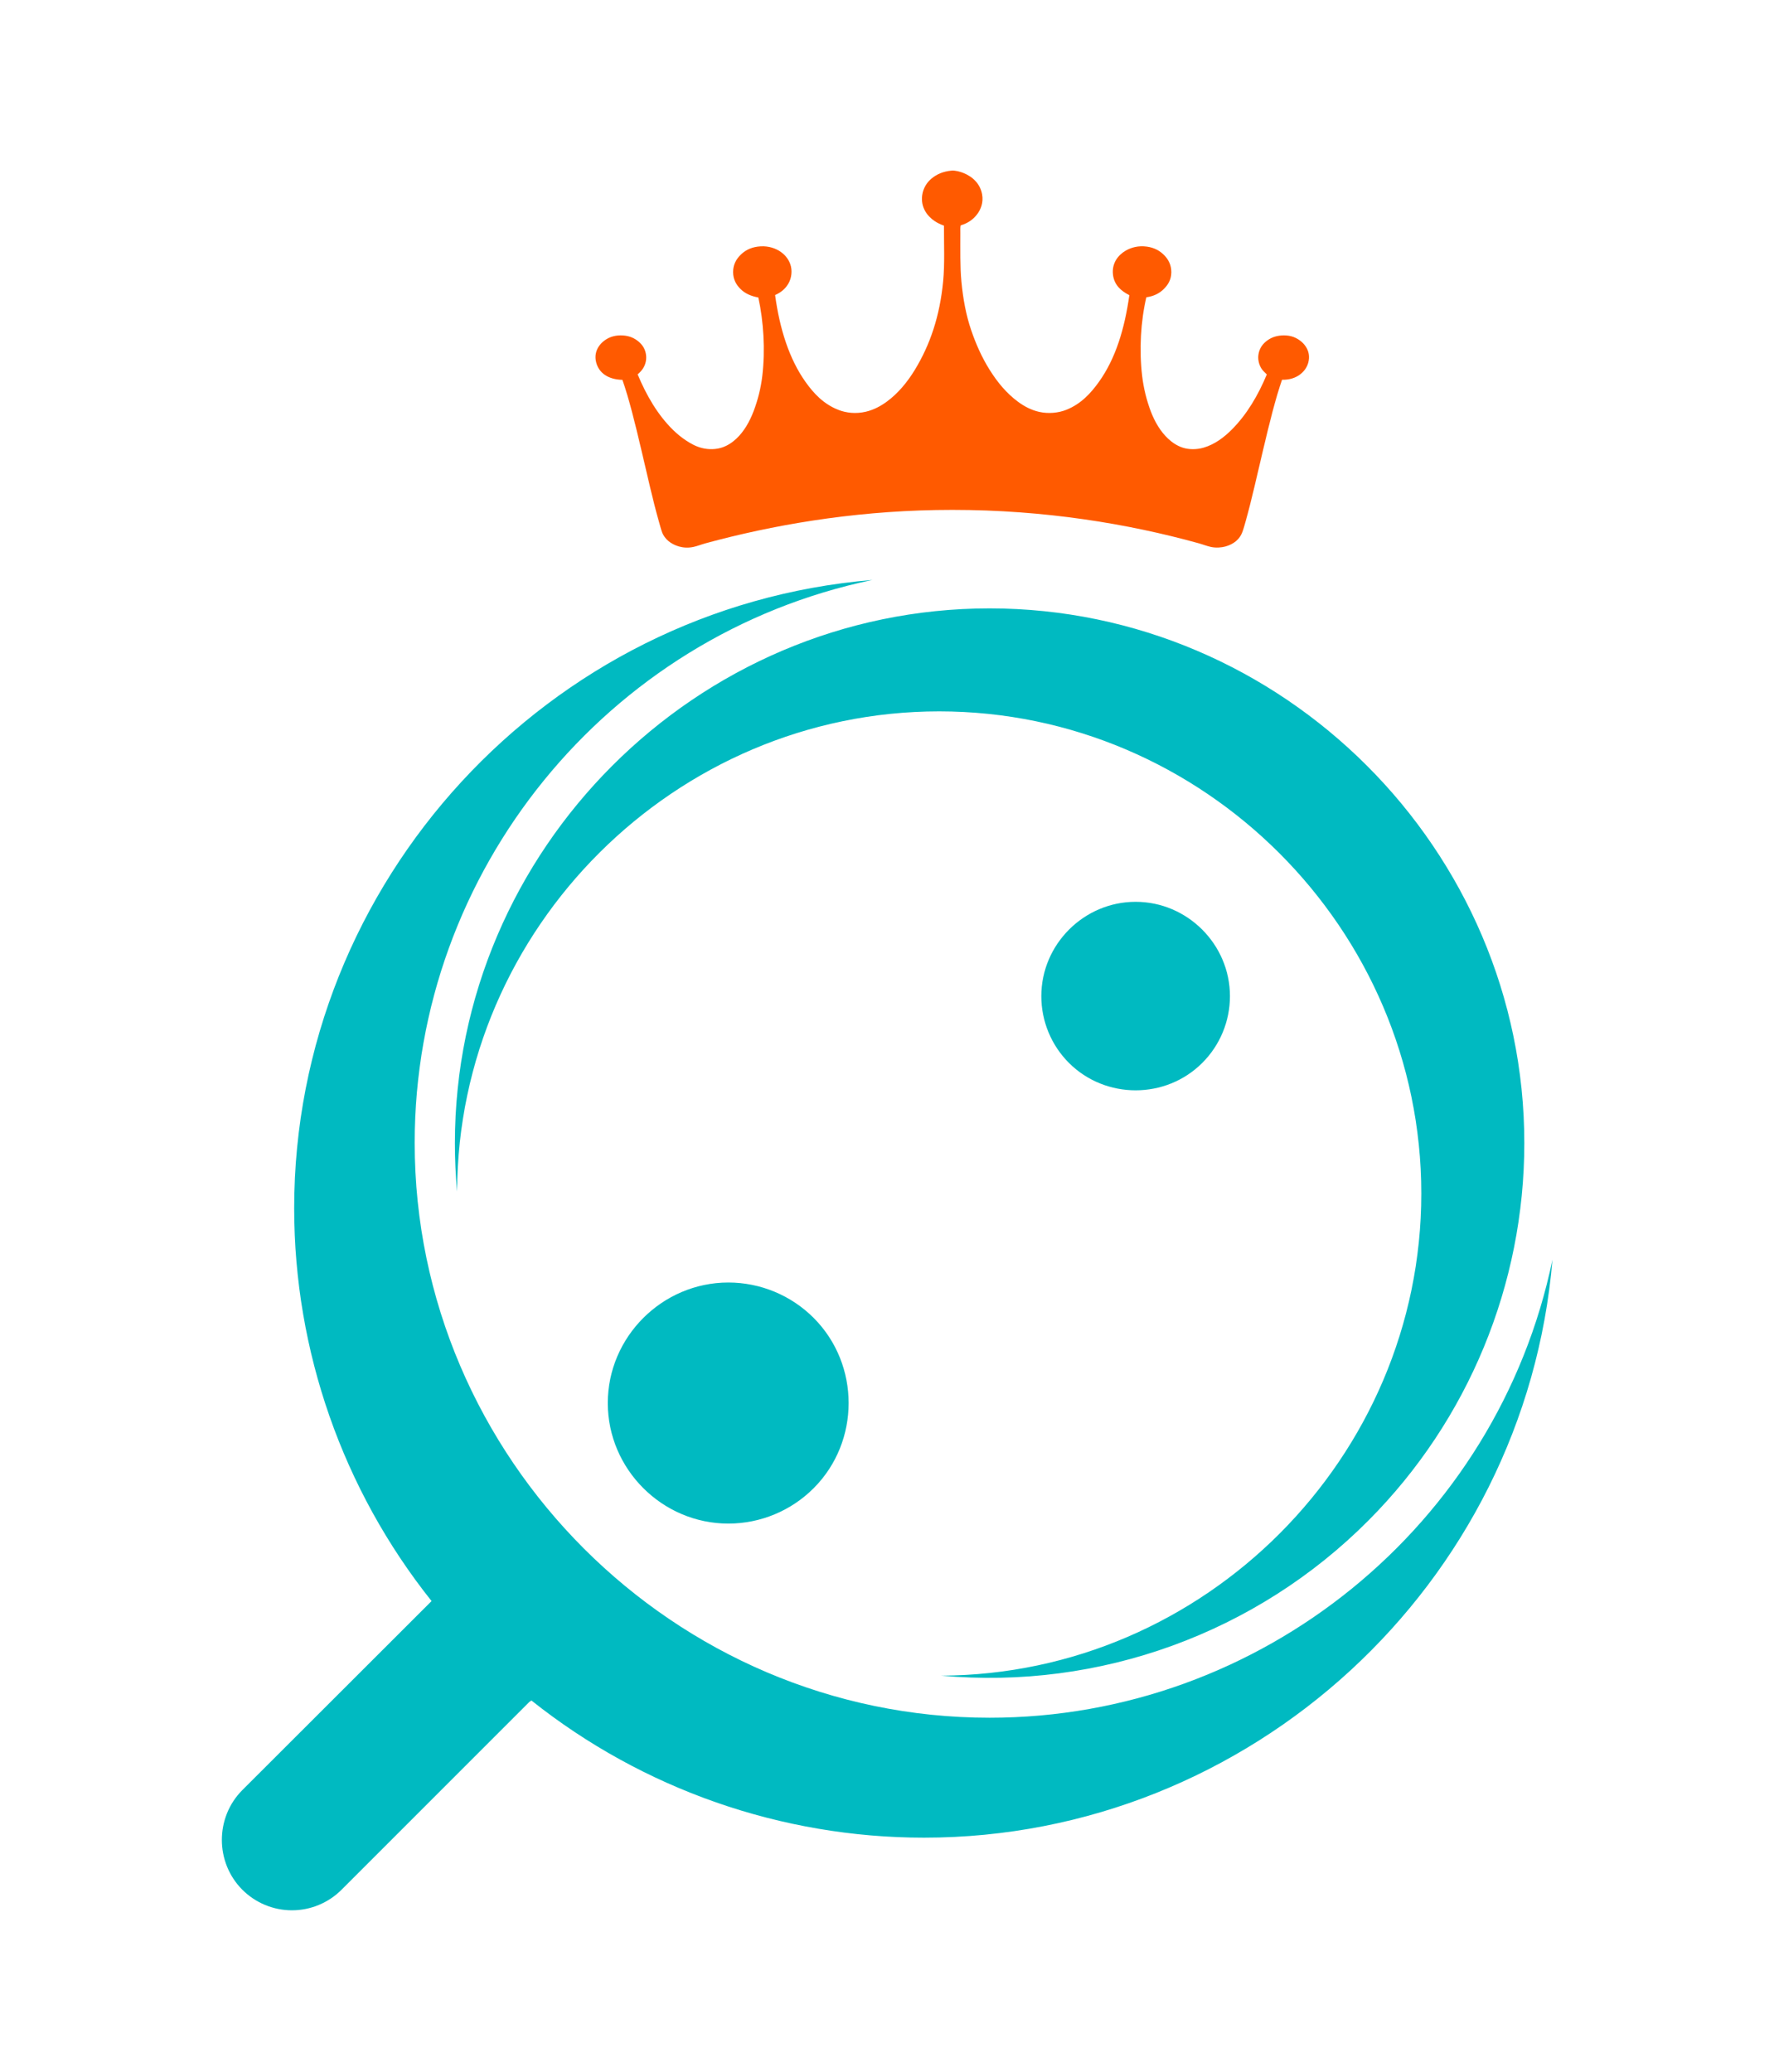
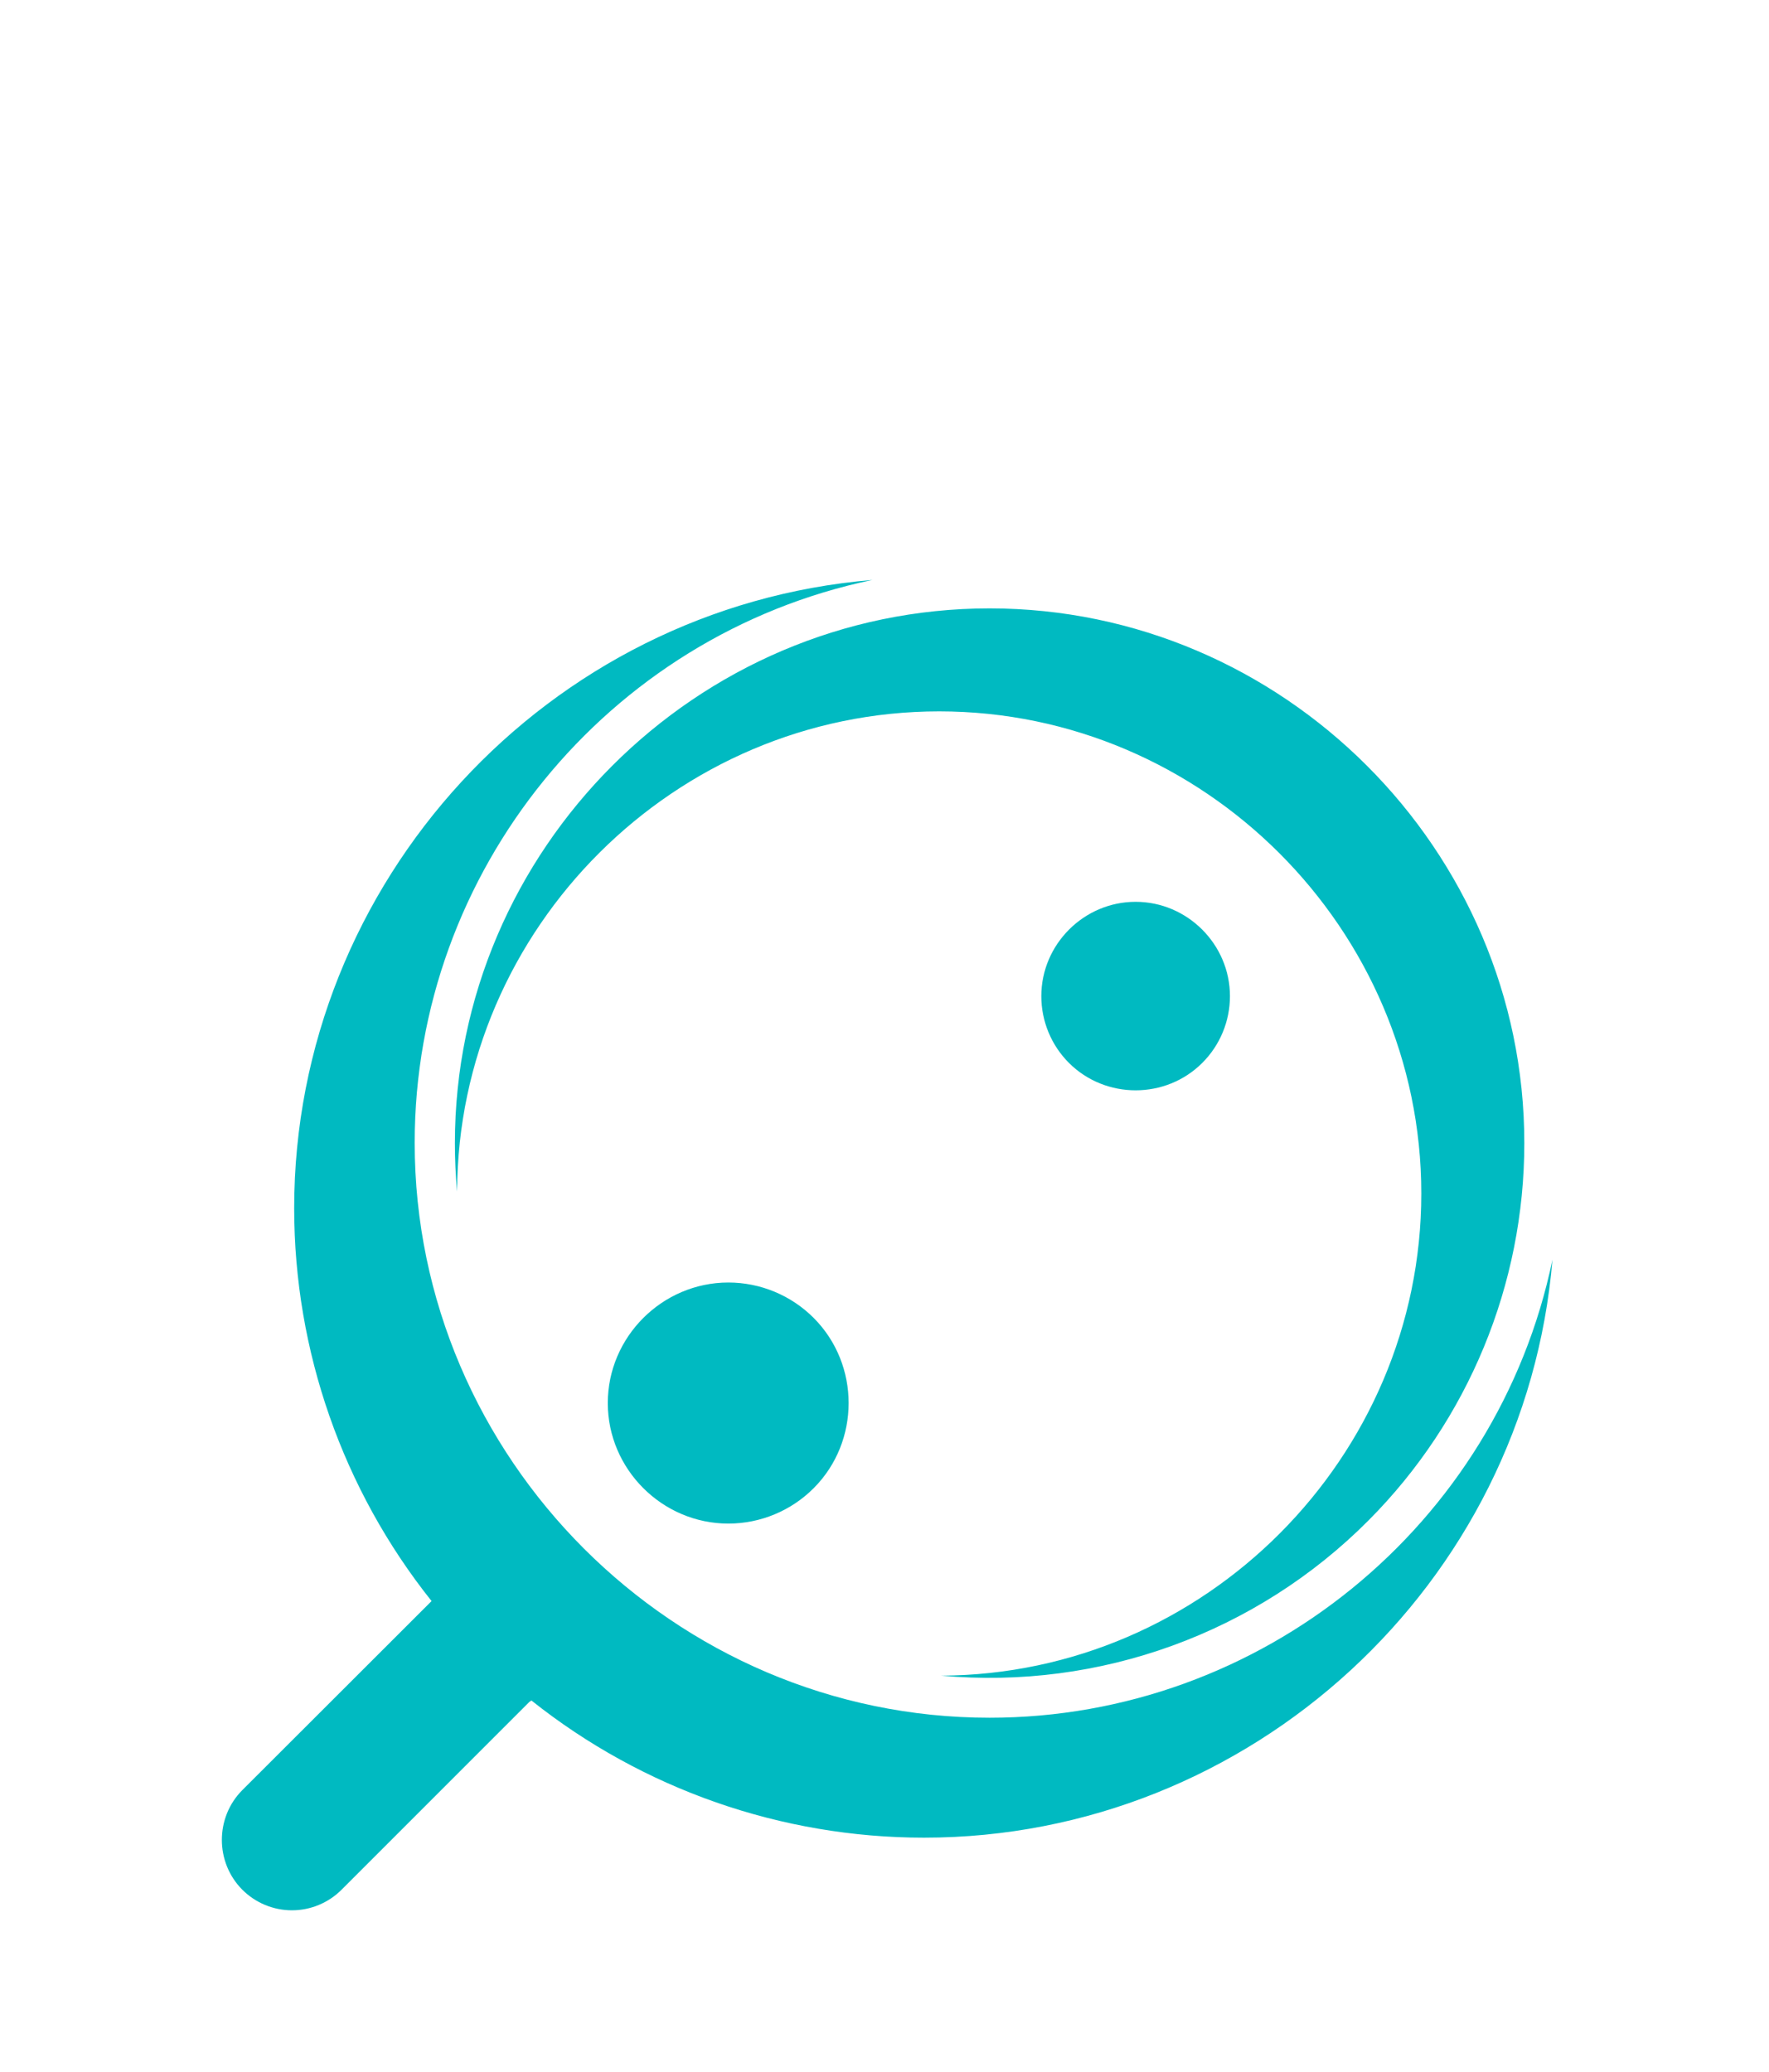
<svg xmlns="http://www.w3.org/2000/svg" width="100%" height="100%" viewBox="0 0 216 253" version="1.1" xml:space="preserve" style="fill-rule:evenodd;clip-rule:evenodd;stroke-linejoin:round;stroke-miterlimit:2;">
  <g transform="matrix(1,0,0,1,-2758.95,-593.646)">
    <g>
      <g transform="matrix(0.65,0,0,0.65,975.566,-451.255)">
-         <rect x="2743.7" y="1607.56" width="331.301" height="389.112" style="fill:none;" />
-       </g>
+         </g>
      <g transform="matrix(0.37,0,0,0.37,1695.83,55.468)">
        <g transform="matrix(2.238,0,0,1.961,3245.99,1585.11)">
-           <path d="M0,-16.918C-1.239,-17.629 -2.254,-18.649 -2.418,-20.416C-2.592,-22.294 -1.669,-23.658 -0.532,-24.412C0.254,-24.933 1.322,-25.289 2.607,-25.081C3.72,-24.901 4.506,-24.373 5.128,-23.658C5.748,-22.943 6.197,-22.013 6.191,-20.777C6.184,-19.507 5.698,-18.653 5.076,-17.947C4.455,-17.243 3.641,-16.745 2.504,-16.558C1.676,-12.529 1.434,-7.745 1.886,-3.336C2.103,-1.226 2.558,0.81 3.155,2.615C3.75,4.413 4.607,6.054 5.728,7.245C6.313,7.866 7.009,8.418 7.854,8.737C8.769,9.082 9.916,9.085 10.924,8.754C12.624,8.196 14.019,6.943 15.091,5.719C17.334,3.158 18.996,-0.088 20.27,-3.576C20.013,-3.879 19.726,-4.15 19.516,-4.502C19.307,-4.85 19.158,-5.258 19.07,-5.72C18.879,-6.724 19.121,-7.739 19.567,-8.429C19.968,-9.05 20.632,-9.638 21.419,-9.921C22.24,-10.216 23.359,-10.255 24.232,-9.87C25.577,-9.275 26.903,-7.673 26.375,-5.531C26.164,-4.672 25.69,-3.986 25.072,-3.49C24.463,-3.002 23.63,-2.659 22.551,-2.684L22.517,-2.684C20.631,3.439 18.762,14.634 17.166,21.065C16.999,21.738 16.85,22.391 16.652,22.986C16.262,24.156 15.396,24.98 14.182,25.37C13.573,25.565 12.777,25.626 12.056,25.456C11.448,25.312 10.856,25.034 10.238,24.838C-0.122,21.561 -12.448,19.213 -26.118,19.214C-38.989,19.214 -50.651,21.346 -60.622,24.272C-61.249,24.456 -61.877,24.648 -62.491,24.838C-63.115,25.032 -63.694,25.311 -64.309,25.456C-65.858,25.82 -67.189,25.19 -67.962,24.461C-68.354,24.091 -68.723,23.548 -68.905,22.969C-69.092,22.374 -69.234,21.718 -69.402,21.048C-71.01,14.667 -72.85,3.433 -74.753,-2.667C-76.849,-2.726 -78.197,-3.811 -78.611,-5.565C-79.111,-7.685 -77.828,-9.279 -76.451,-9.87C-75.576,-10.245 -74.461,-10.227 -73.638,-9.921C-72.863,-9.633 -72.201,-9.045 -71.803,-8.429C-71.357,-7.74 -71.115,-6.725 -71.306,-5.72C-71.481,-4.799 -71.92,-4.154 -72.506,-3.593C-71.22,-0.065 -69.541,3.251 -67.259,5.787C-66.701,6.408 -66.081,6.997 -65.389,7.519C-64.708,8.034 -63.955,8.524 -63.074,8.788C-62.036,9.1 -60.913,9.054 -60.022,8.703C-59.184,8.373 -58.509,7.832 -57.93,7.211C-56.819,6.02 -55.987,4.362 -55.391,2.563C-54.796,0.766 -54.338,-1.238 -54.122,-3.336C-53.672,-7.73 -53.931,-12.465 -54.706,-16.524C-55.825,-16.765 -56.687,-17.21 -57.346,-17.964C-57.958,-18.663 -58.427,-19.553 -58.427,-20.811C-58.427,-22.052 -57.975,-22.958 -57.346,-23.675C-56.721,-24.389 -55.944,-24.904 -54.826,-25.081C-53.557,-25.282 -52.468,-24.94 -51.687,-24.412C-50.893,-23.876 -50.31,-23.109 -50.007,-22.166C-49.645,-21.042 -49.823,-19.767 -50.264,-18.89C-50.71,-18.003 -51.343,-17.392 -52.236,-16.935C-51.563,-11.277 -50.174,-6.208 -47.743,-2.307C-46.525,-0.353 -45.064,1.426 -42.89,2.392C-41.748,2.899 -40.332,3.086 -38.877,2.701C-37.674,2.382 -36.656,1.739 -35.79,1.02C-34.1,-0.382 -32.721,-2.308 -31.623,-4.365C-29.395,-8.541 -27.947,-13.362 -27.456,-19.267C-27.209,-22.236 -27.347,-25.395 -27.336,-28.614C-27.852,-28.828 -28.291,-29.066 -28.69,-29.368C-29.798,-30.206 -30.799,-31.703 -30.542,-33.758C-30.396,-34.926 -29.849,-35.913 -29.136,-36.571C-28.382,-37.267 -27.502,-37.728 -26.238,-37.874C-25.683,-37.938 -24.949,-37.698 -24.472,-37.48C-23.053,-36.833 -21.988,-35.617 -21.711,-33.878C-21.492,-32.504 -21.908,-31.324 -22.465,-30.5C-23.046,-29.641 -23.805,-29.026 -24.866,-28.665C-24.95,-28.368 -24.918,-27.826 -24.918,-27.379C-24.917,-24.661 -24.97,-21.681 -24.763,-19.199C-24.515,-16.219 -24.065,-13.526 -23.34,-11.087C-22.613,-8.642 -21.719,-6.376 -20.579,-4.313C-19.434,-2.241 -18.111,-0.399 -16.395,1.037C-15.527,1.763 -14.53,2.4 -13.308,2.718C-11.955,3.069 -10.474,2.911 -9.295,2.375C-7.14,1.394 -5.692,-0.396 -4.476,-2.341C-2.015,-6.277 -0.704,-11.244 0,-16.918" style="fill:rgb(255,90,0);" />
-         </g>
+           </g>
        <g transform="matrix(1.758,0,0,1.758,-1959.07,360.348)">
          <path d="M3005.71,907.764C2984.66,928.944 2955.2,939.648 2925.46,936.931C2974.97,936.725 3015.59,895.936 3015.59,846.432C3015.59,796.785 2974.74,755.932 2925.09,755.932C2875.58,755.932 2834.79,796.551 2834.59,846.056C2834.32,843.037 2834.18,840.006 2834.18,836.975C2834.18,781.911 2879.49,736.6 2934.55,736.6C2989.62,736.6 3034.93,781.911 3034.93,836.975C3034.93,863.495 3024.42,888.963 3005.71,907.764ZM2974.46,821.931C2967.6,828.772 2956.33,828.772 2949.46,821.931C2946.13,818.609 2944.26,814.093 2944.26,809.388C2944.26,799.673 2952.25,791.679 2961.96,791.679C2971.68,791.679 2979.67,799.673 2979.67,809.388C2979.67,814.093 2977.8,818.609 2974.46,821.931ZM2901.55,901.723C2897.3,905.988 2891.53,908.389 2885.51,908.389C2873.1,908.389 2862.88,898.176 2862.88,885.764C2862.88,873.353 2873.1,863.139 2885.51,863.139C2891.53,863.139 2897.3,865.54 2901.55,869.806C2910.27,878.574 2910.27,892.955 2901.55,901.723ZM2848.17,941.848L2812.92,977.098C2810.45,979.58 2807.09,980.977 2803.59,980.977C2800.09,980.977 2796.73,979.58 2794.26,977.098C2789.16,971.965 2789.16,963.563 2794.26,958.431L2829.55,923.181L2829.8,922.931C2813.11,901.983 2804.01,875.976 2804.01,849.191C2804.01,787.965 2851.53,736.334 2912.55,731.264C2862.69,741.648 2826.63,785.984 2826.63,836.914C2826.63,896.115 2875.35,944.831 2934.55,944.831C2985.51,944.831 3029.86,908.74 3040.21,858.848C3035.1,919.853 2983.47,967.343 2922.25,967.343C2895.49,967.343 2869.49,958.264 2848.55,941.598L2848.17,941.848Z" style="fill:rgb(0,186,193);" />
        </g>
      </g>
    </g>
  </g>
</svg>